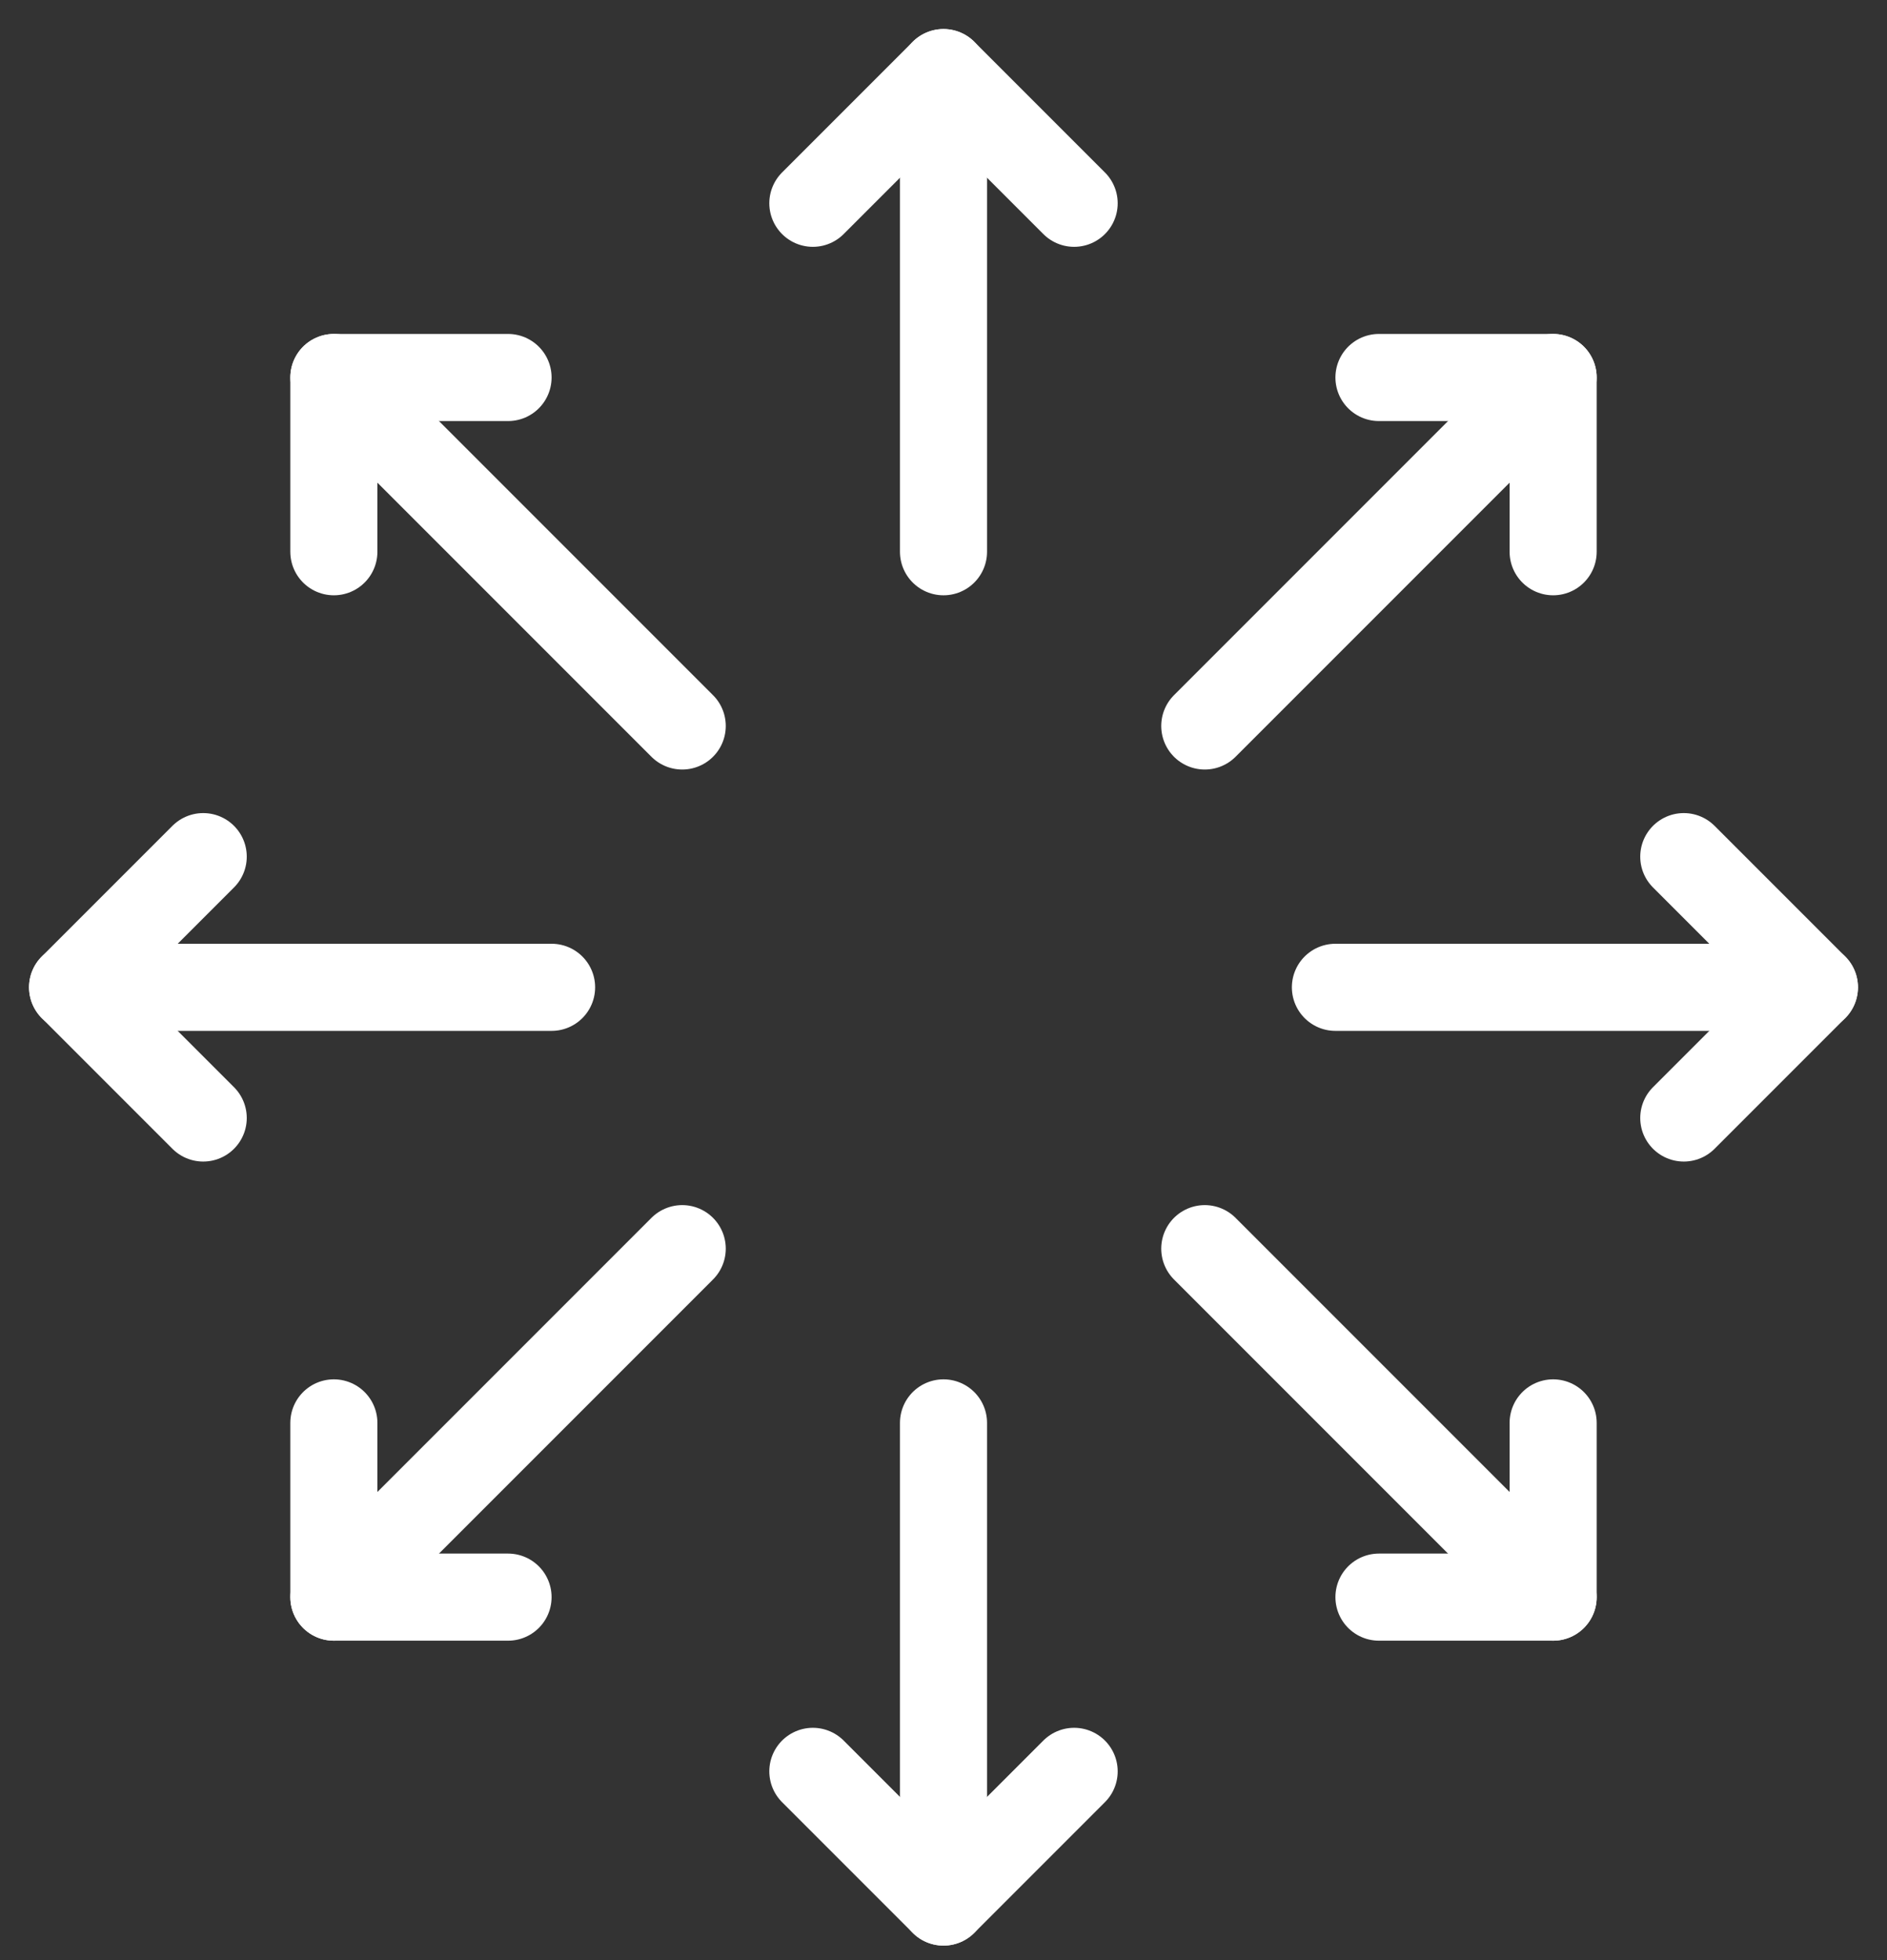
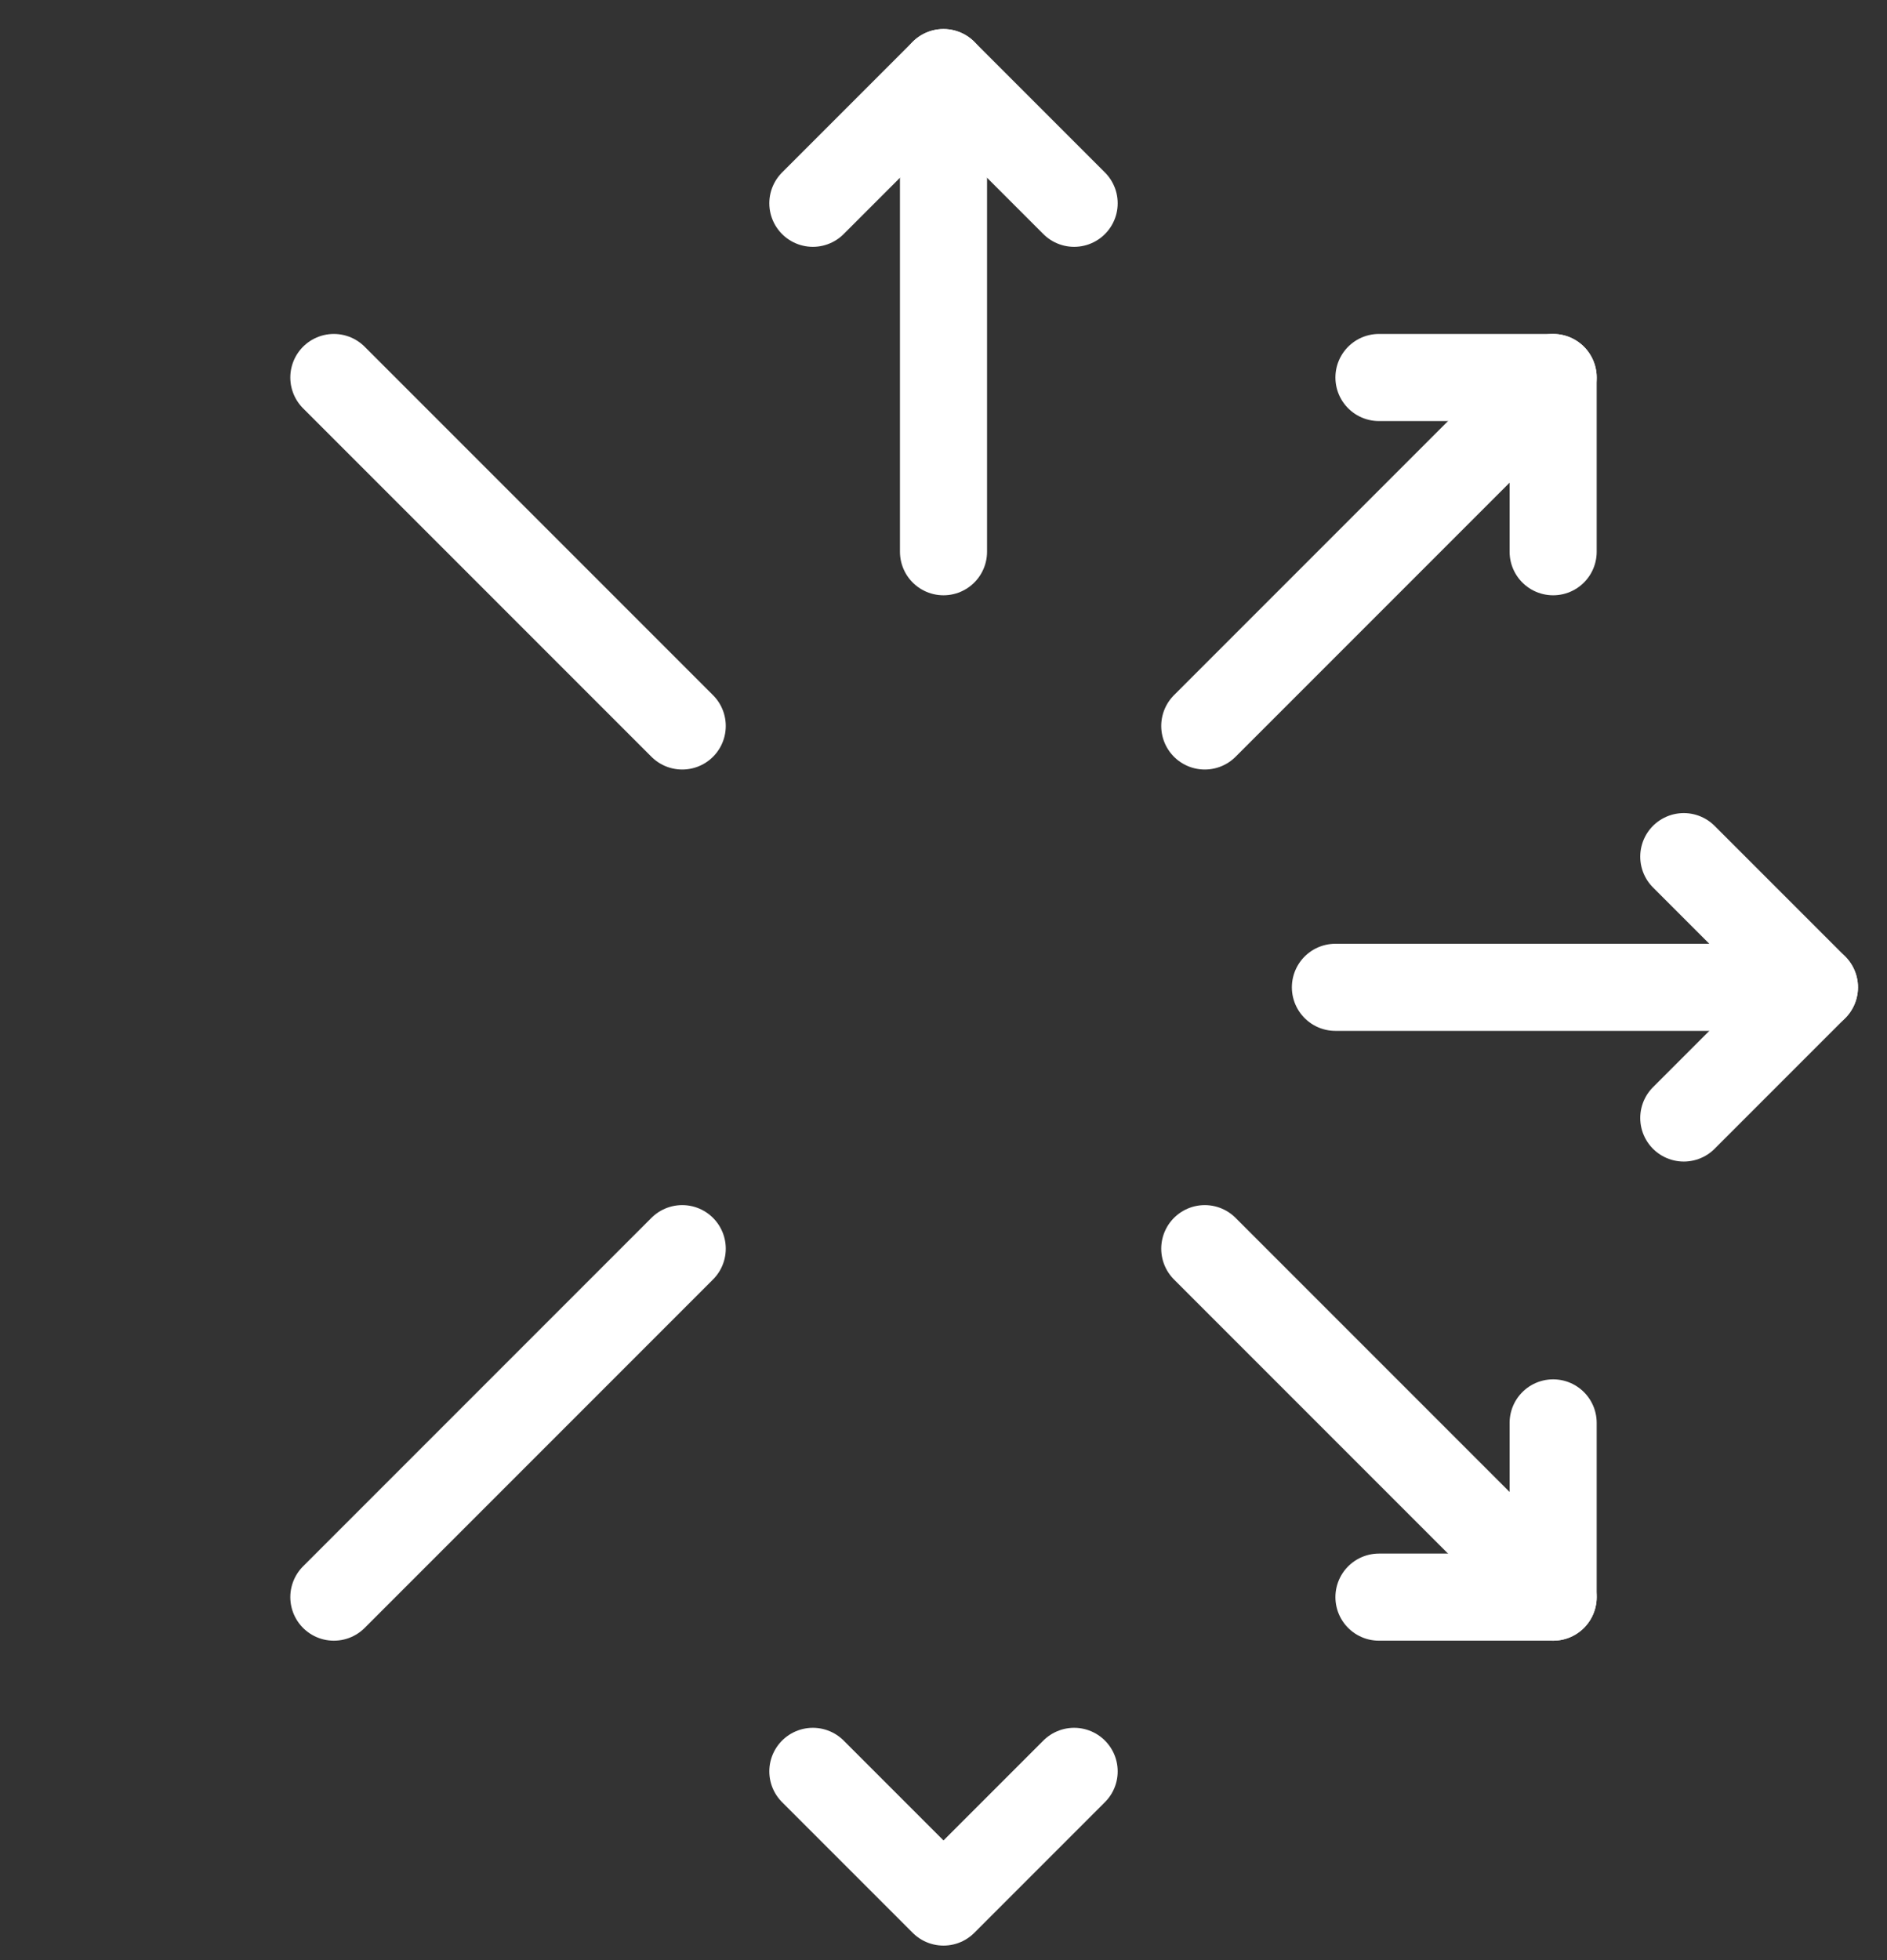
<svg xmlns="http://www.w3.org/2000/svg" width="52px" height="54px" viewBox="0 0 52 54" version="1.1">
  <rect x="0" y="0" width="52" height="54" fill="#333333" stroke="none" />
  <title>Group 26</title>
  <g id="Page-1" stroke="none" stroke-width="1" fill="none" fill-rule="evenodd" stroke-linecap="round" stroke-linejoin="round">
    <g id="Airwell_site_page_produit_01b" transform="translate(-823, -3416)" stroke="#FFFFFF" stroke-width="2.4">
      <g id="Confor-Copy-2" transform="translate(0, 3332)">
        <g id="Group-26" transform="translate(825, 86)">
          <g id="Group-17">
            <line x1="24" y1="13.2" x2="24" y2="0" id="Stroke-1" />
            <polyline id="Stroke-3" points="27.6 3.6 24 0 20.4 3.6" />
-             <line x1="24" y1="37.2" x2="24" y2="50.4" id="Stroke-5" />
            <polyline id="Stroke-7" points="27.6 46.8 24 50.4 20.4 46.8" />
            <line x1="34.8" y1="25.2" x2="48" y2="25.2" id="Stroke-9" />
            <polyline id="Stroke-11" points="44.4 21.6 48 25.2 44.4 28.8" />
-             <line x1="13.2" y1="25.2" x2="0" y2="25.2" id="Stroke-13" />
-             <polyline id="Stroke-15" points="3.6 21.6 0 25.2 3.6 28.8" />
          </g>
          <line x1="31.2" y1="18" x2="40.8" y2="8.4" id="Stroke-18" />
          <polyline id="Stroke-19" points="36 8.4 40.8 8.4 40.8 13.2" />
          <line x1="16.8" y1="18" x2="7.2" y2="8.4" id="Stroke-20" />
-           <polyline id="Stroke-21" points="12 8.4 7.2 8.4 7.2 13.2" />
          <line x1="31.2" y1="32.4" x2="40.8" y2="42" id="Stroke-22" />
          <polyline id="Stroke-23" points="36 42 40.8 42 40.8 37.2" />
          <line x1="16.8" y1="32.4" x2="7.2" y2="42" id="Stroke-24" />
-           <polyline id="Stroke-25" points="12 42 7.2 42 7.2 37.2" />
        </g>
      </g>
    </g>
  </g>
</svg>